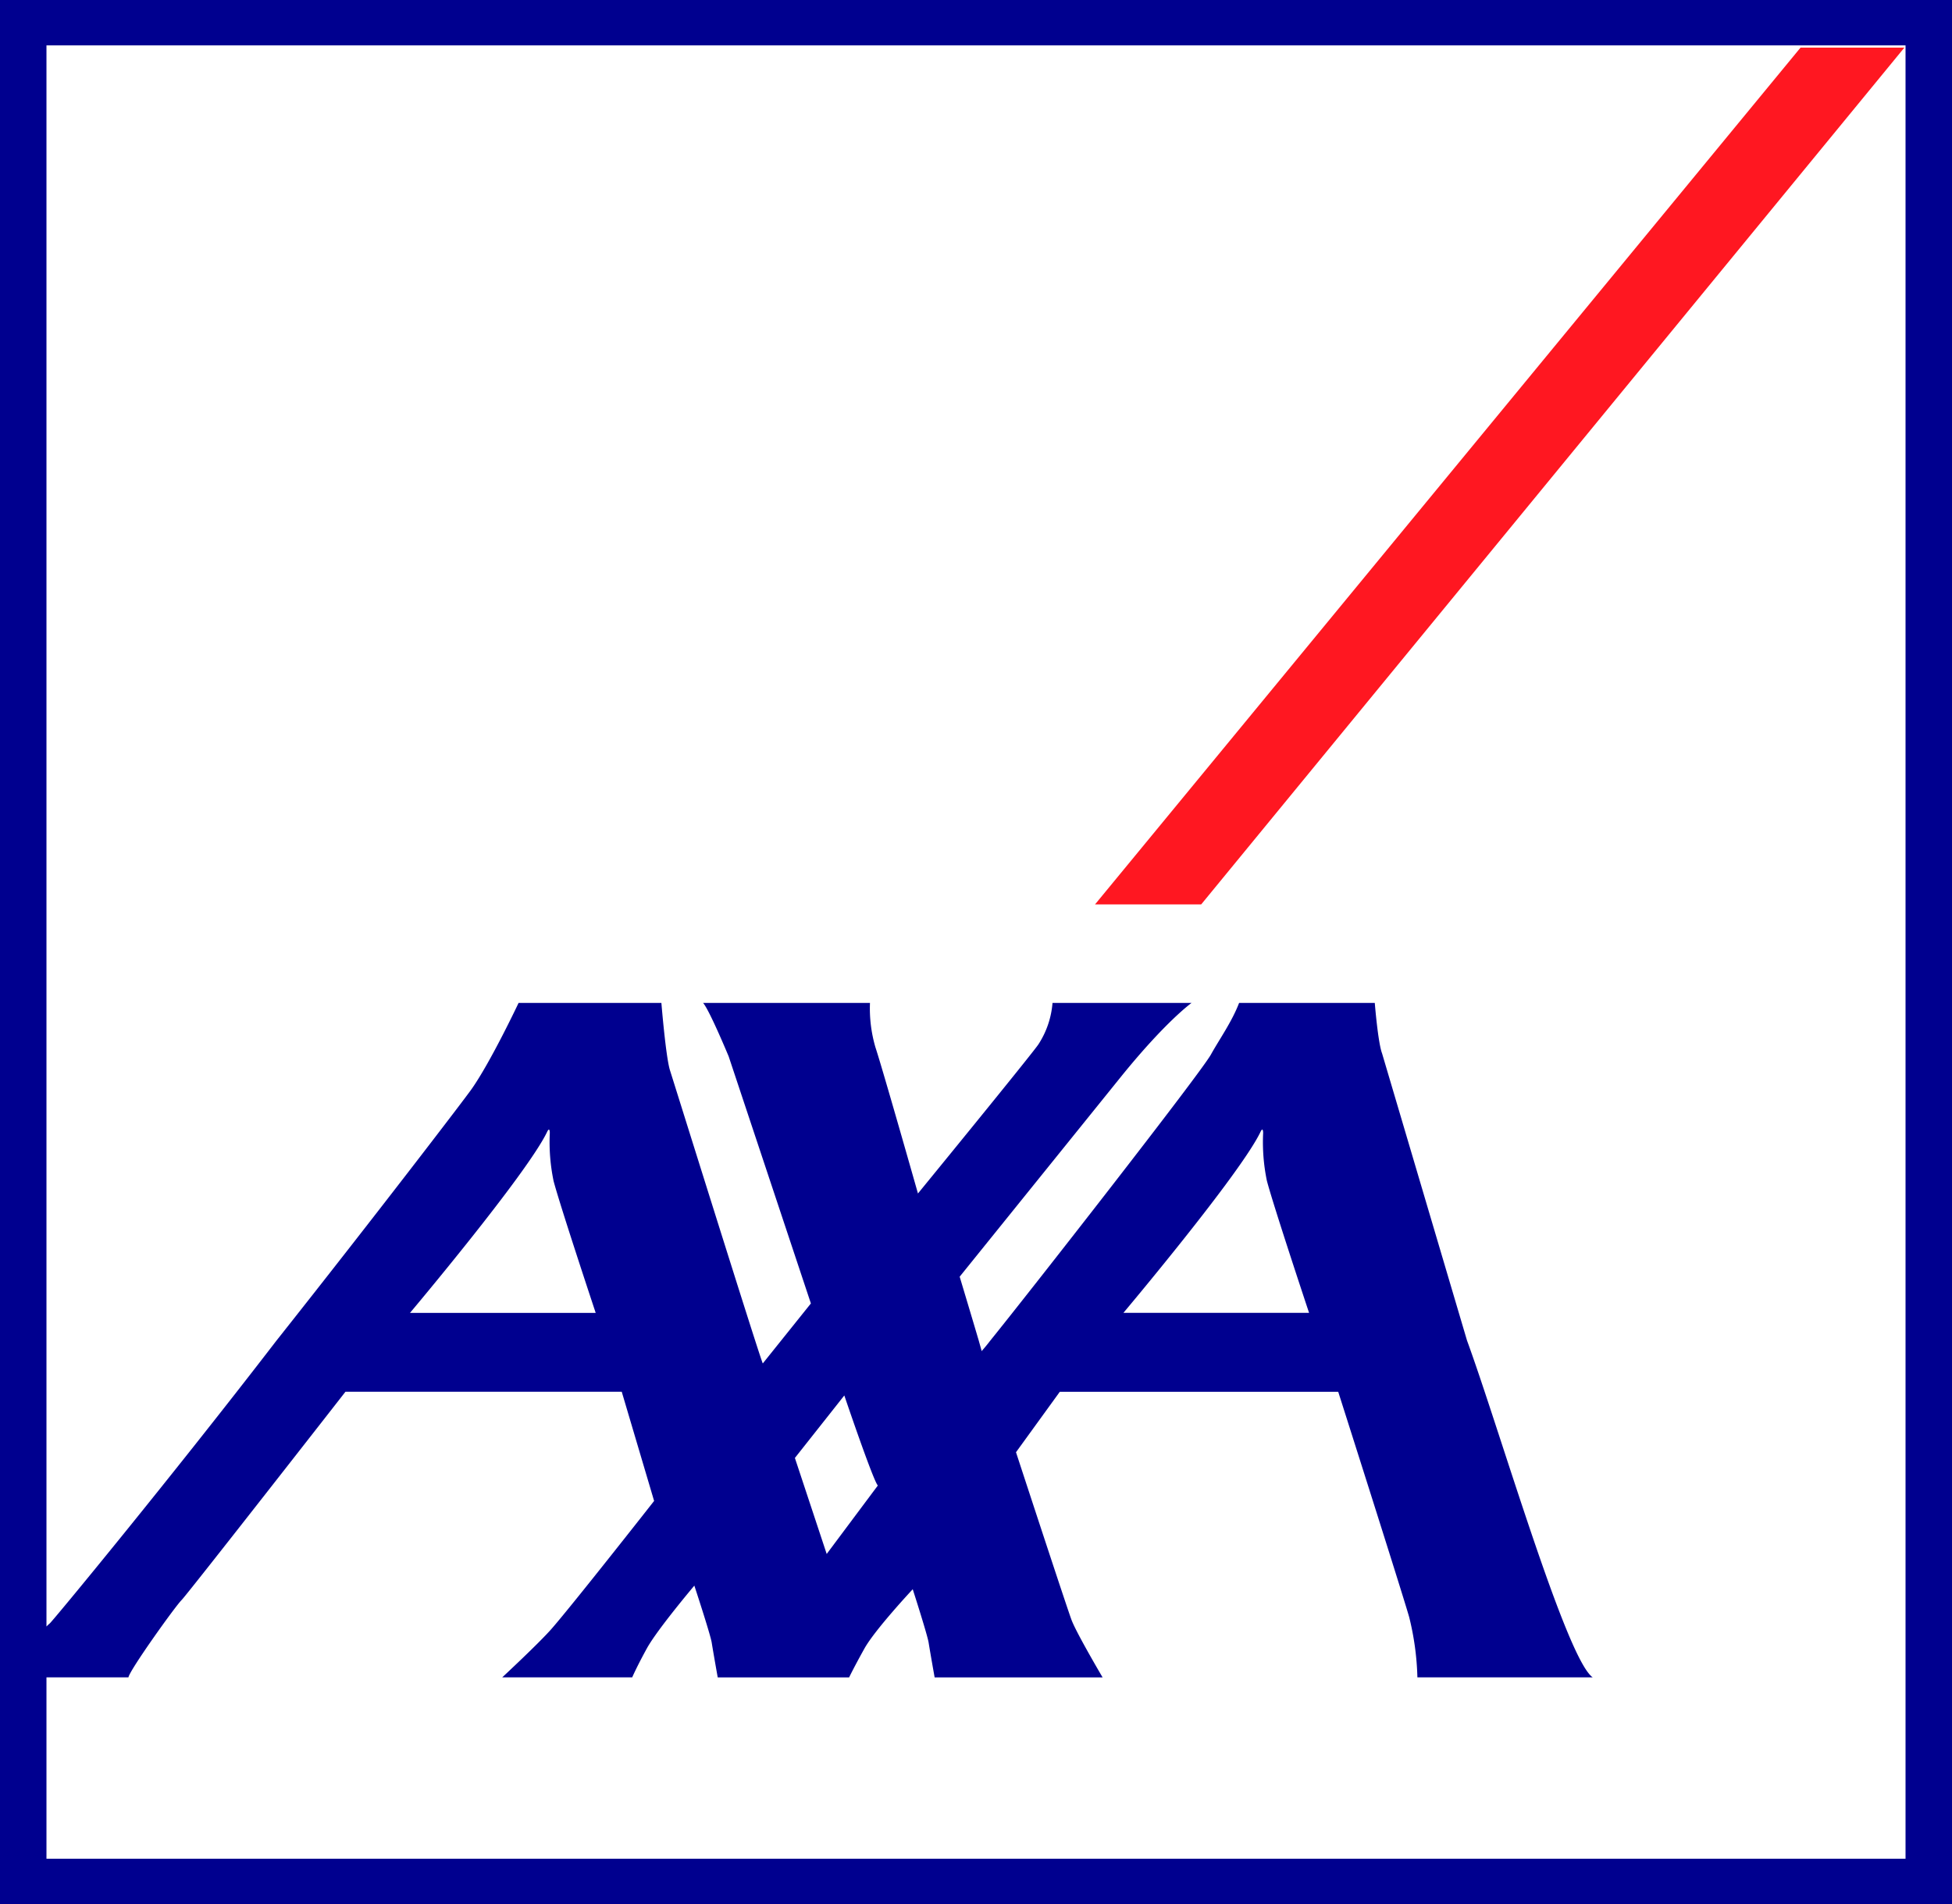
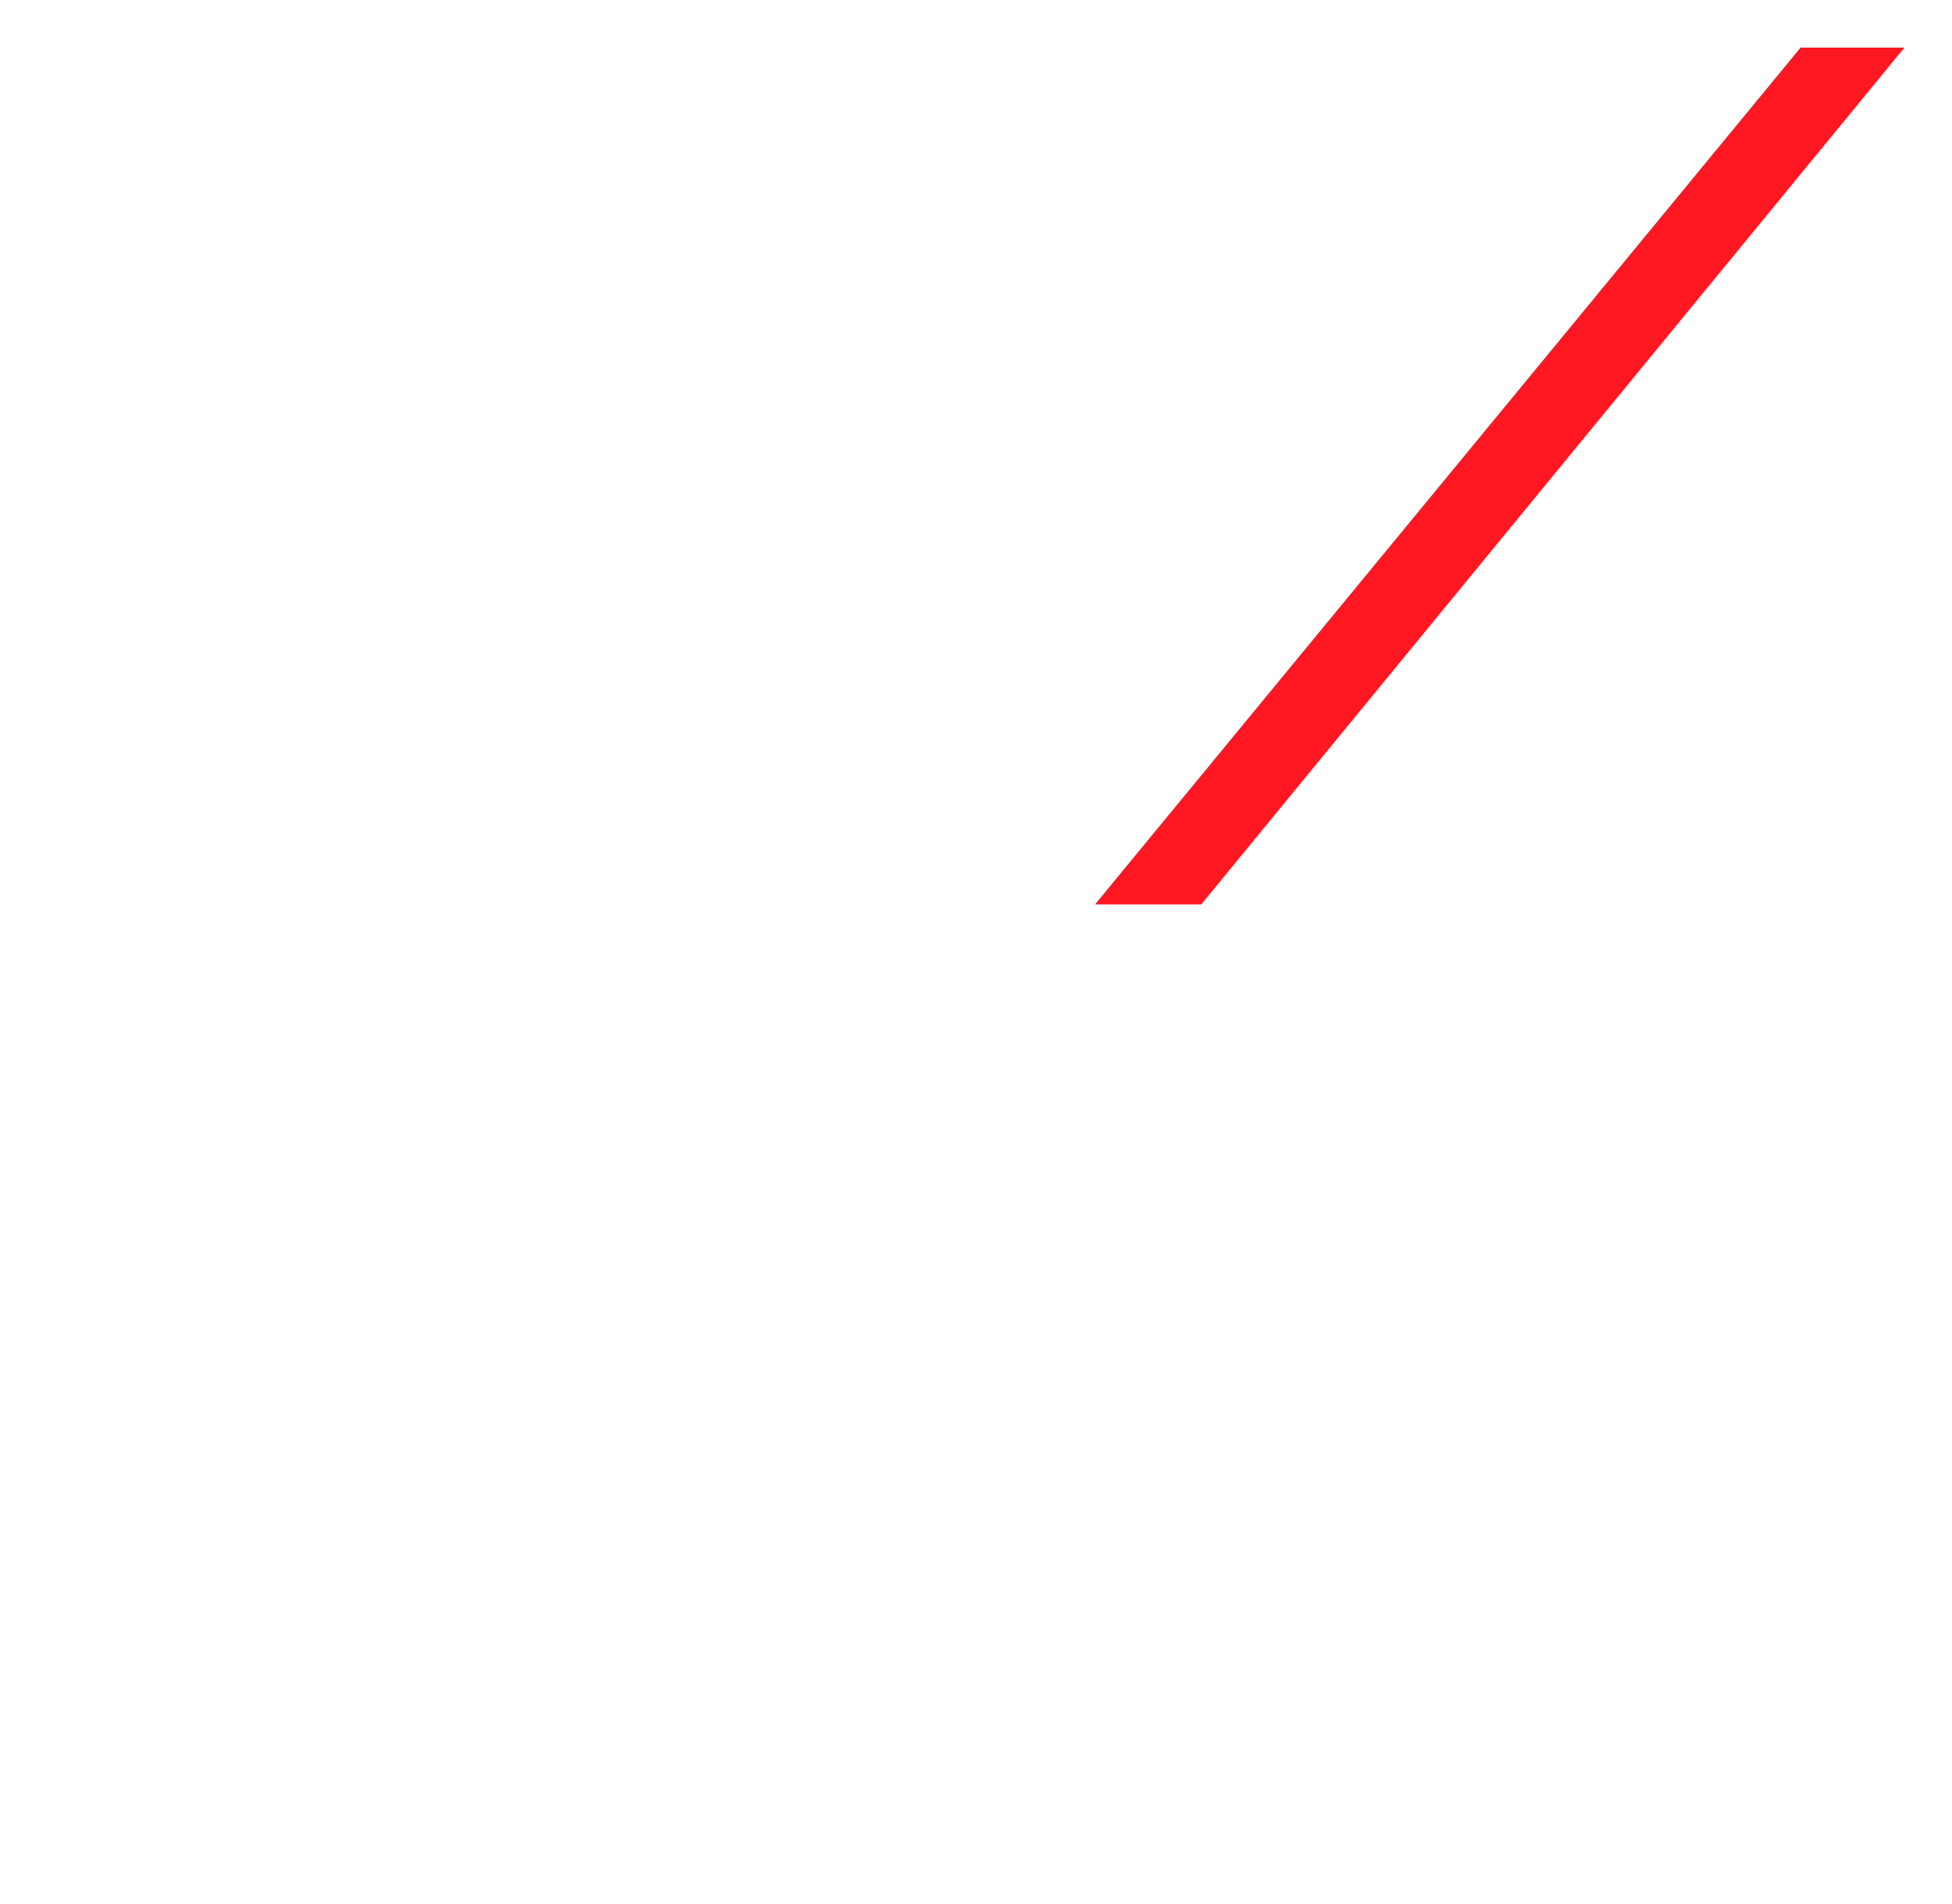
<svg xmlns="http://www.w3.org/2000/svg" width="41" height="40" viewBox="0 0 41 40">
  <g fill="none">
    <path fill="#FF1721" d="M25.23 19 40 1h-2.181L23 19z" />
-     <path d="M0 0v40h41V0H0Zm40.024 39.048H.976v-3.81h1.722c.021-.147.986-1.497 1.118-1.626.13-.132 3.44-4.374 3.44-4.374h5.803l.68 2.294s-1.695 2.16-2.15 2.682c-.269.308-1.04 1.024-1.04 1.024h2.73s.094-.22.312-.616c.22-.396.993-1.311.993-1.311s.338 1.025.365 1.198c.034.214.126.73.126.73h2.76s.098-.205.318-.6c.218-.397 1.018-1.252 1.018-1.252s.306.949.334 1.122c.034.214.126.73.126.73h3.528s-.527-.893-.646-1.19c-.069-.166-1.173-3.54-1.173-3.54l.92-1.27h5.848s1.332 4.18 1.49 4.732c.104.415.162.84.173 1.267h3.682c-.558-.385-1.96-5.219-2.64-7.077l-1.784-6.031c-.087-.23-.153-1.06-.153-1.06h-2.85c-.152.397-.412.76-.59 1.081-.218.396-3.838 5.027-4.634 6.01a3.837 3.837 0 0 1-.184.224c0-.01-.025-.096-.061-.224-.131-.445-.4-1.34-.4-1.34l3.398-4.213c.937-1.157 1.472-1.538 1.472-1.538h-2.92a1.864 1.864 0 0 1-.296.87c-.14.21-2.53 3.133-2.53 3.133s-.751-2.645-.894-3.073a2.91 2.91 0 0 1-.114-.93h-3.505c.132.147.537 1.123.537 1.123l1.727 5.19-1.01 1.26c-.044-.062-1.872-5.915-1.95-6.159-.087-.276-.18-1.414-.18-1.414h-3s-.583 1.237-.987 1.81c-.167.237-2.07 2.724-4.096 5.281-2.256 2.933-4.712 5.907-4.765 5.945a.813.813 0 0 0-.068.064V.953h39.048v38.095Zm-28.4-14.25c.133.512.888 2.783.888 2.783h-3.9s2.462-2.925 2.88-3.803c.047-.097.056-.021.056.025-.016.334.01.668.077.995Zm5.072 5.831 1.038-1.313s.605 1.788.704 1.892l-1.074 1.438-.668-2.017Zm9.912-5.83c.132.511.888 2.782.888 2.782h-3.9s2.462-2.925 2.88-3.803c.046-.097.055-.021.055.025-.016.334.01.668.077.995Z" fill="#00008F" />
  </g>
</svg>